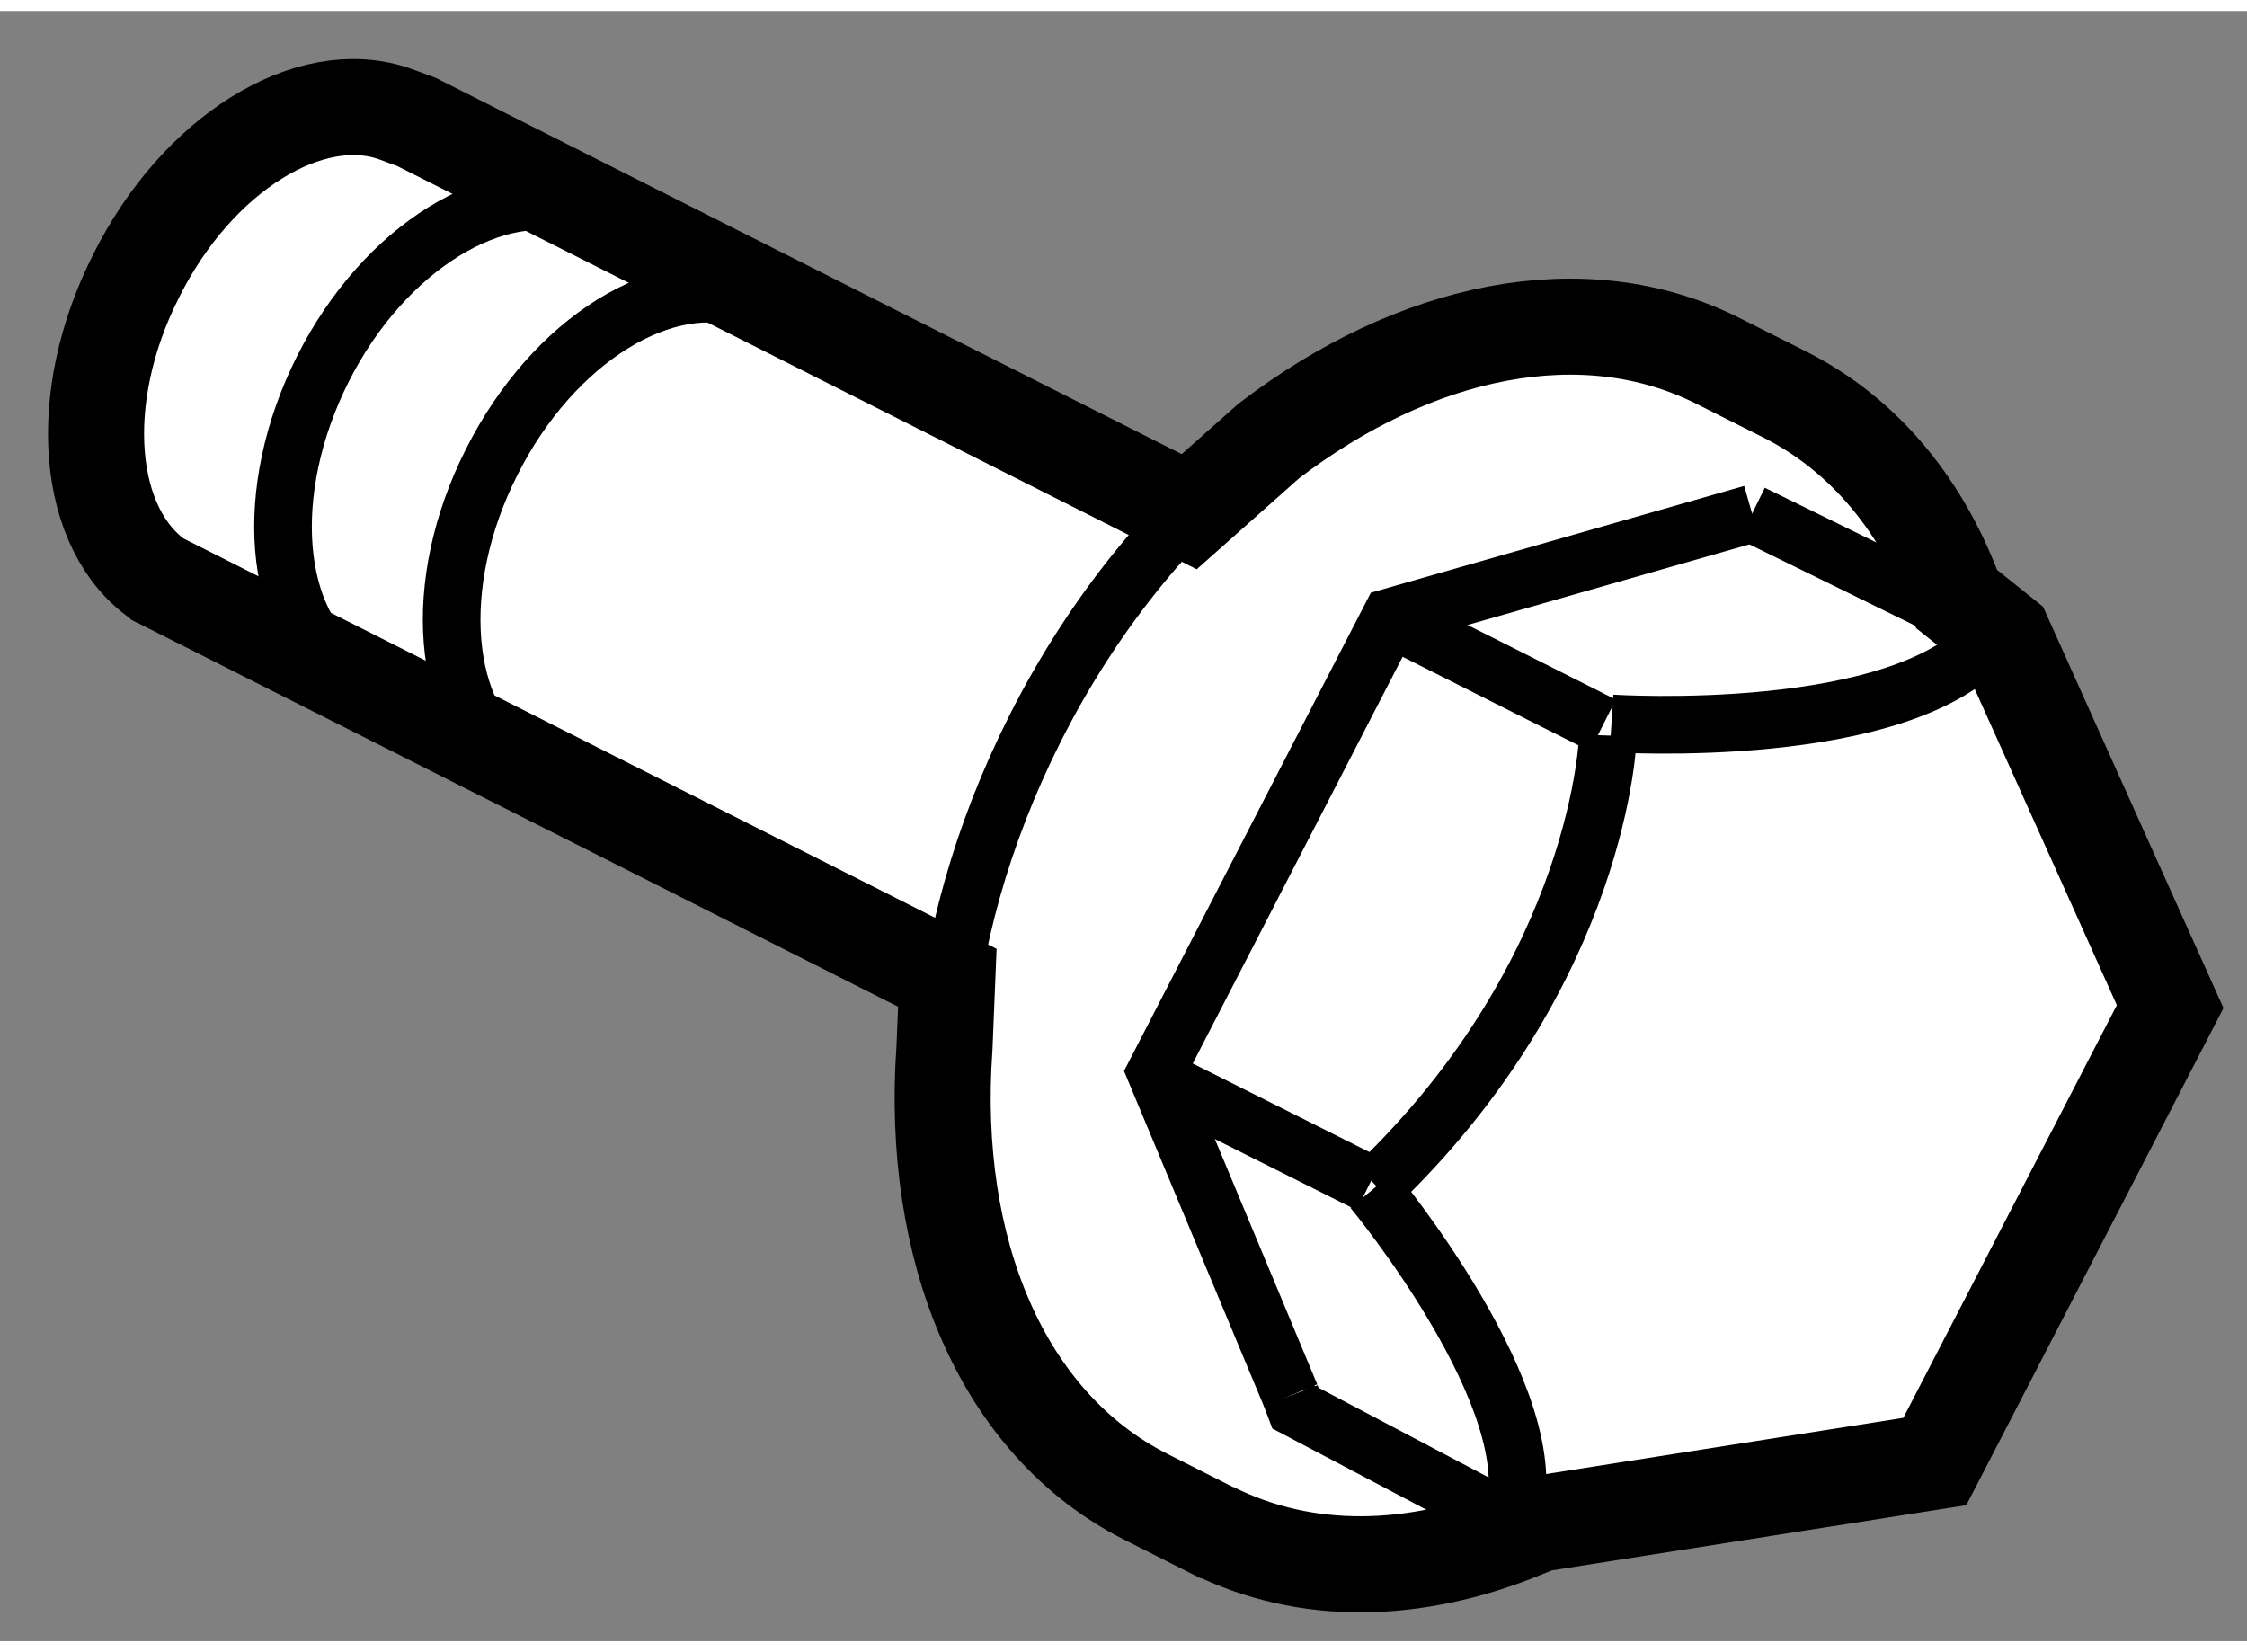
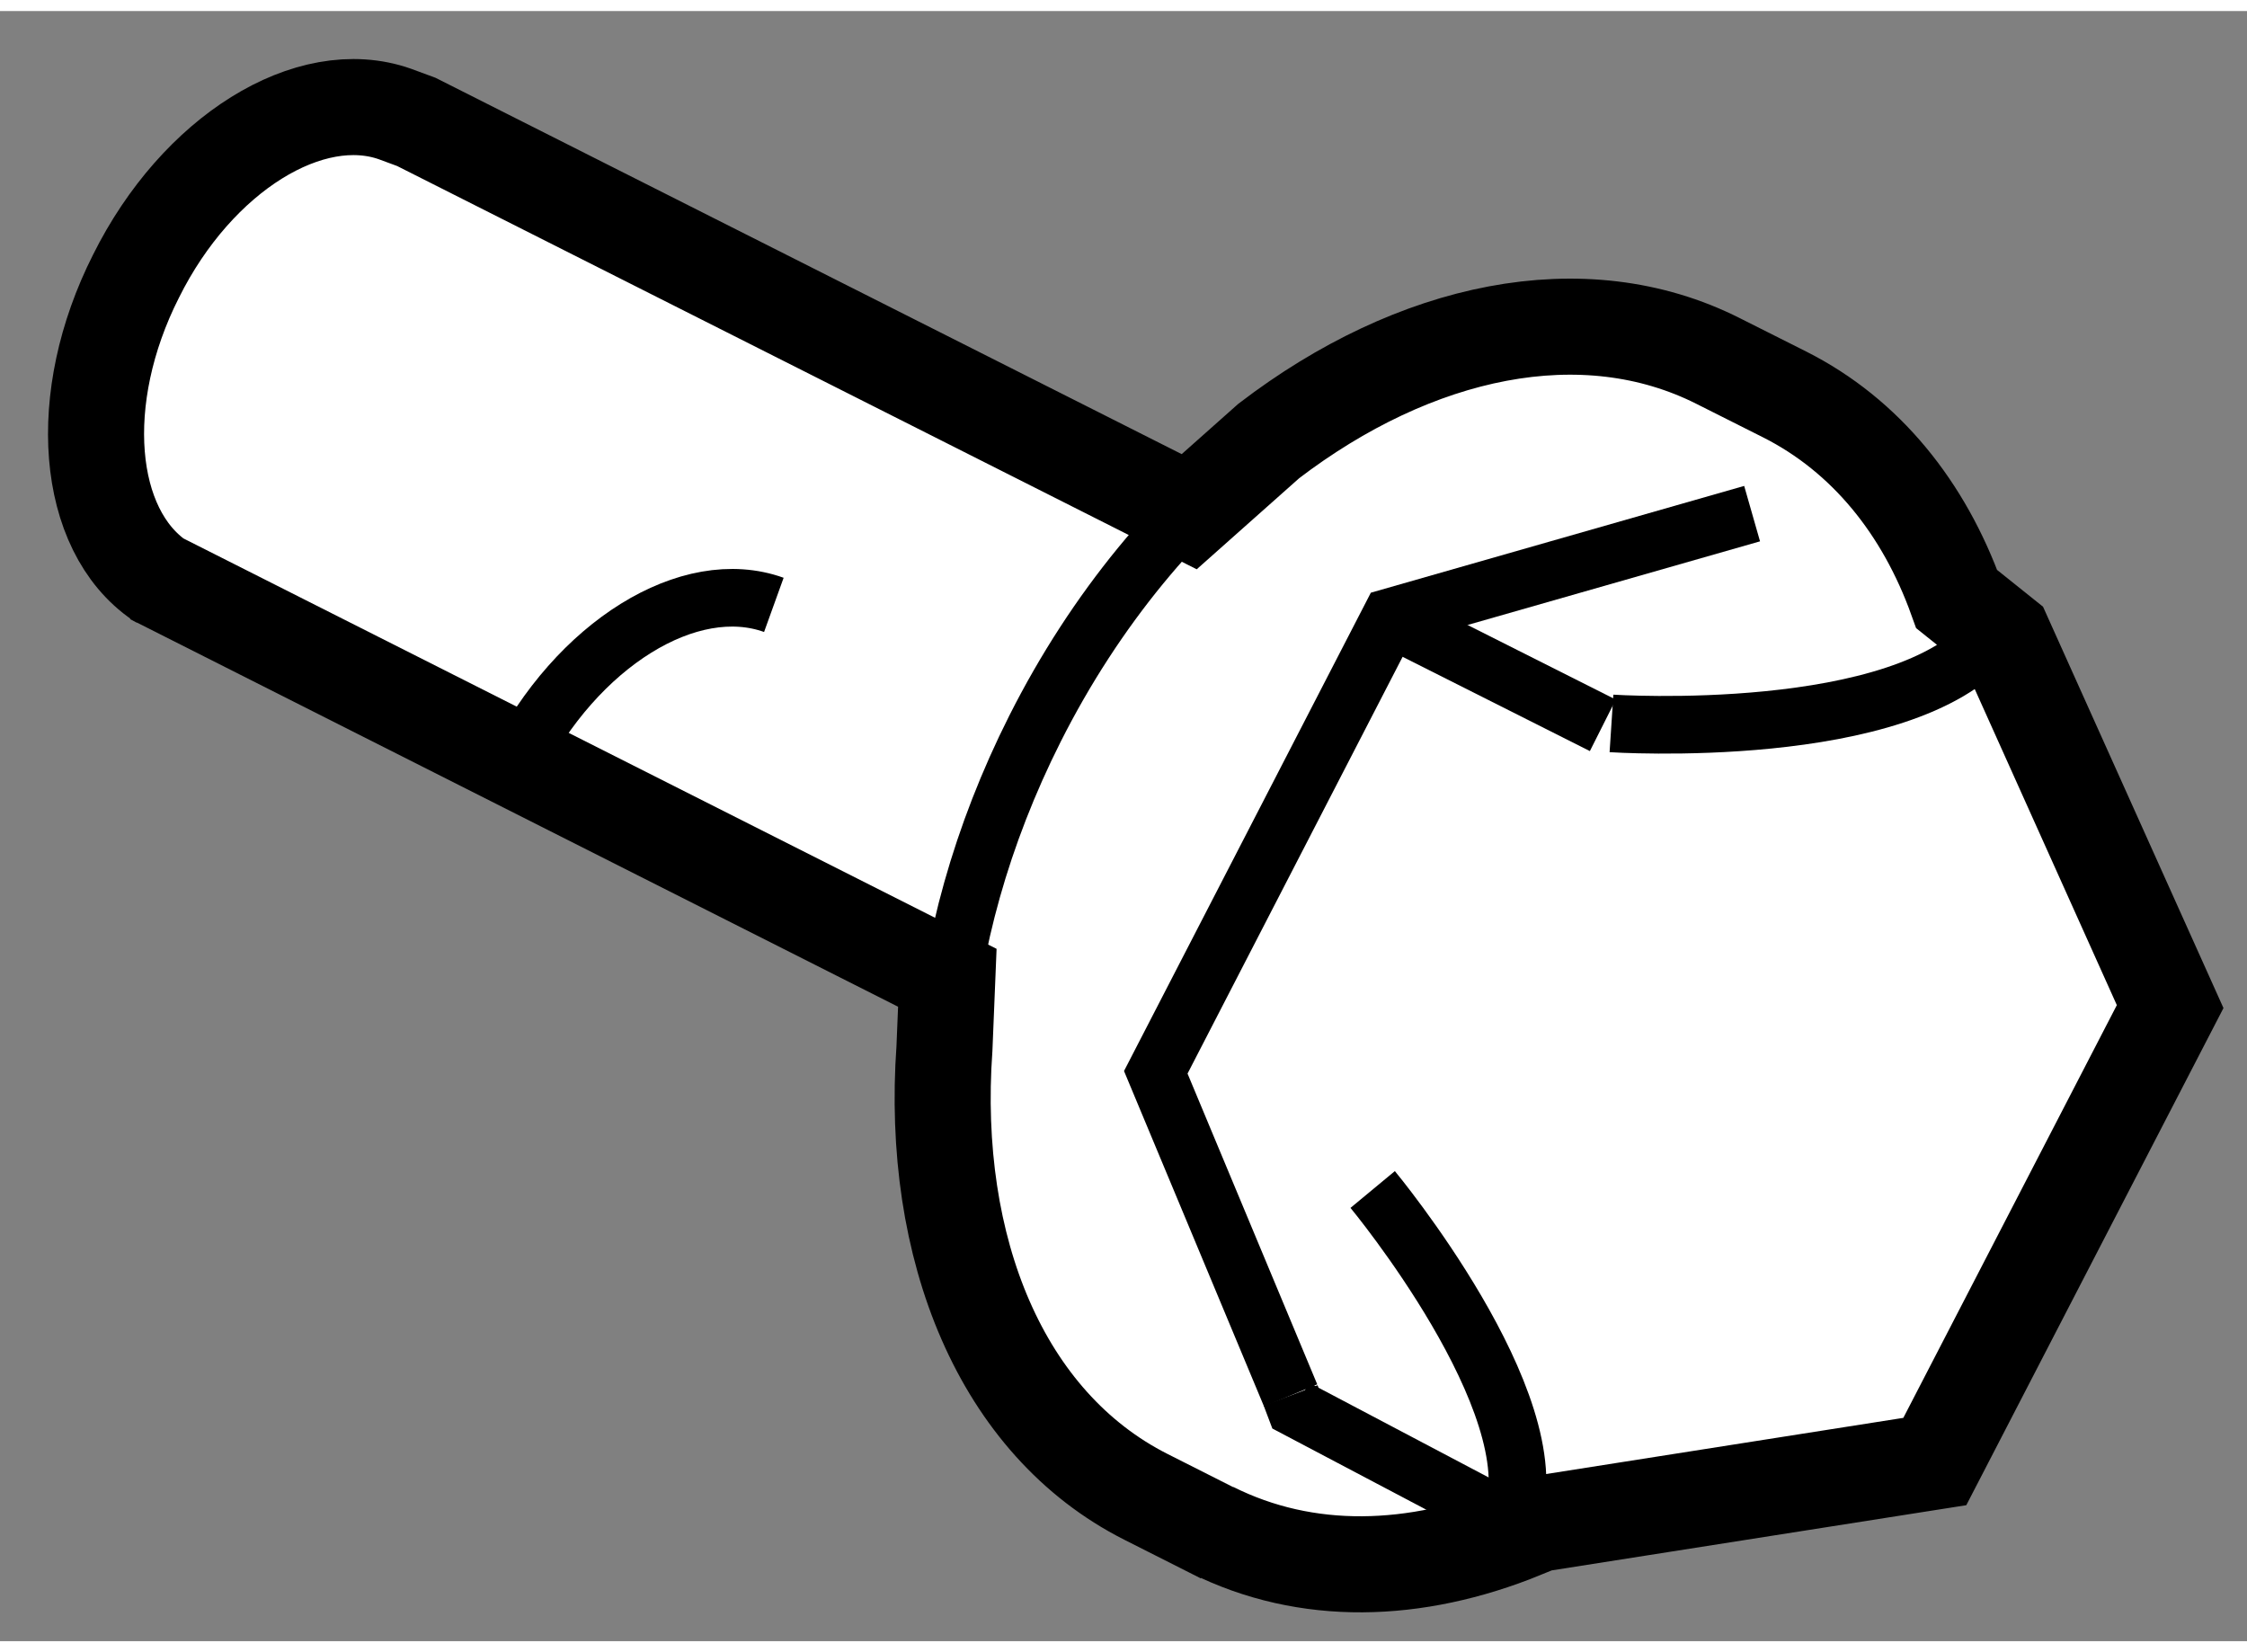
<svg xmlns="http://www.w3.org/2000/svg" version="1.1" x="0px" y="0px" width="244.8px" height="180px" viewBox="212.923 64.968 11.696 8.485" enable-background="new 0 0 244.8 180" xml:space="preserve">
  <rect x="212.923" y="64.968" width="11.696" height="8.485" fill="#808080" stroke="none" />
  <g>
    <path fill="#FFFFFF" stroke="#000000" stroke-width="0.5" d="M213.754,67.932c-0.385-0.263-0.445-0.948-0.123-1.584    c0.318-0.639,0.906-1,1.348-0.844l0.111,0.041l4.023,2.029l0.414-0.368c0.76-0.581,1.637-0.771,2.34-0.416l0.346,0.174    c0.422,0.213,0.725,0.591,0.895,1.065l0.246,0.197l0.865,1.924l-1.225,2.368l-2.156,0.339l0.01,0.02    c-0.559,0.227-1.125,0.243-1.617-0.003l0.055,0.029l-0.398-0.201c-0.754-0.381-1.123-1.292-1.049-2.335L217.854,70l-4.135-2.087    L213.754,67.932z" />
    <polyline fill="none" stroke="#000000" stroke-width="0.3" points="219.641,72.174 219.666,72.24 220.838,72.858   " />
    <polyline fill="none" stroke="#000000" stroke-width="0.3" points="222.043,67.584 220.162,68.122 218.939,70.492 219.641,72.174       " />
-     <line fill="none" stroke="#000000" stroke-width="0.3" x1="223.354" y1="68.227" x2="222.043" y2="67.584" />
    <line fill="none" stroke="#000000" stroke-width="0.3" x1="220.223" y1="68.161" x2="221.266" y2="68.686" />
-     <line fill="none" stroke="#000000" stroke-width="0.3" x1="218.934" y1="70.515" x2="220.051" y2="71.075" />
-     <path fill="none" stroke="#000000" stroke-width="0.3" d="M221.293,68.739c0,0-0.033,1.219-1.207,2.344" />
    <path fill="none" stroke="#000000" stroke-width="0.3" d="M220.068,71.102c0,0,0.922,1.112,0.727,1.706" />
    <path fill="none" stroke="#000000" stroke-width="0.3" d="M221.311,68.676c0,0,1.523,0.1,1.971-0.449" />
    <path fill="none" stroke="#000000" stroke-width="0.3" d="M219.527,67.207c-0.473,0.36-0.902,0.872-1.217,1.497    c-0.279,0.554-0.436,1.127-0.473,1.664" />
-     <path fill="none" stroke="#000000" stroke-width="0.3" d="M214.729,68.417c-0.387-0.262-0.447-0.947-0.125-1.587    c0.32-0.634,0.908-0.991,1.346-0.837" />
-     <path fill="none" stroke="#000000" stroke-width="0.3" d="M215.605,68.899c-0.385-0.262-0.445-0.947-0.123-1.583    c0.32-0.638,0.908-0.998,1.346-0.84" />
+     <path fill="none" stroke="#000000" stroke-width="0.3" d="M215.605,68.899c0.32-0.638,0.908-0.998,1.346-0.84" />
  </g>
</svg>